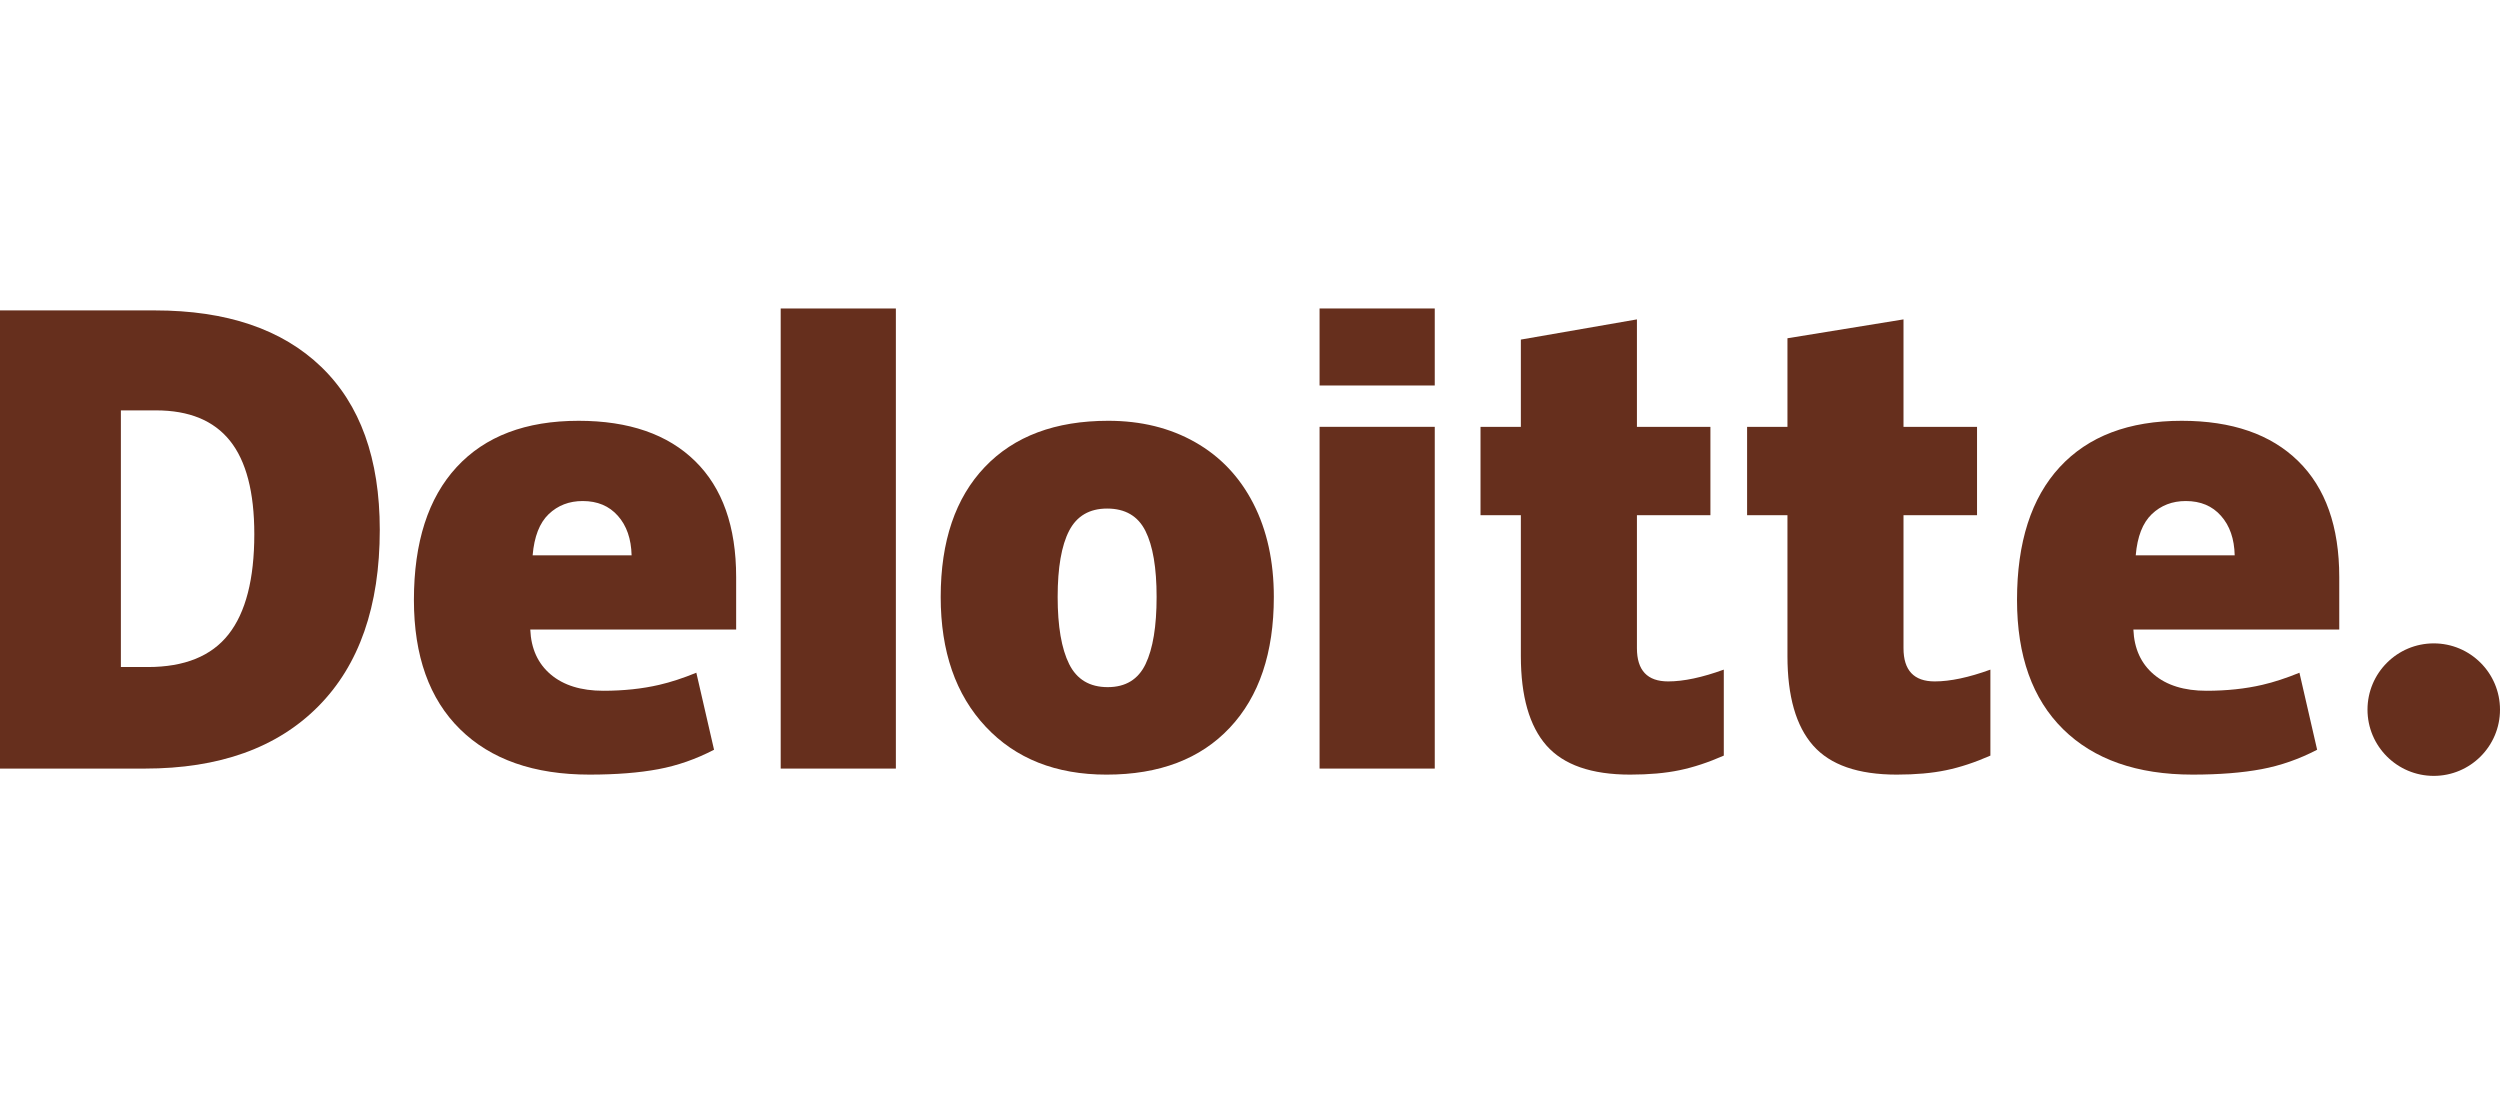
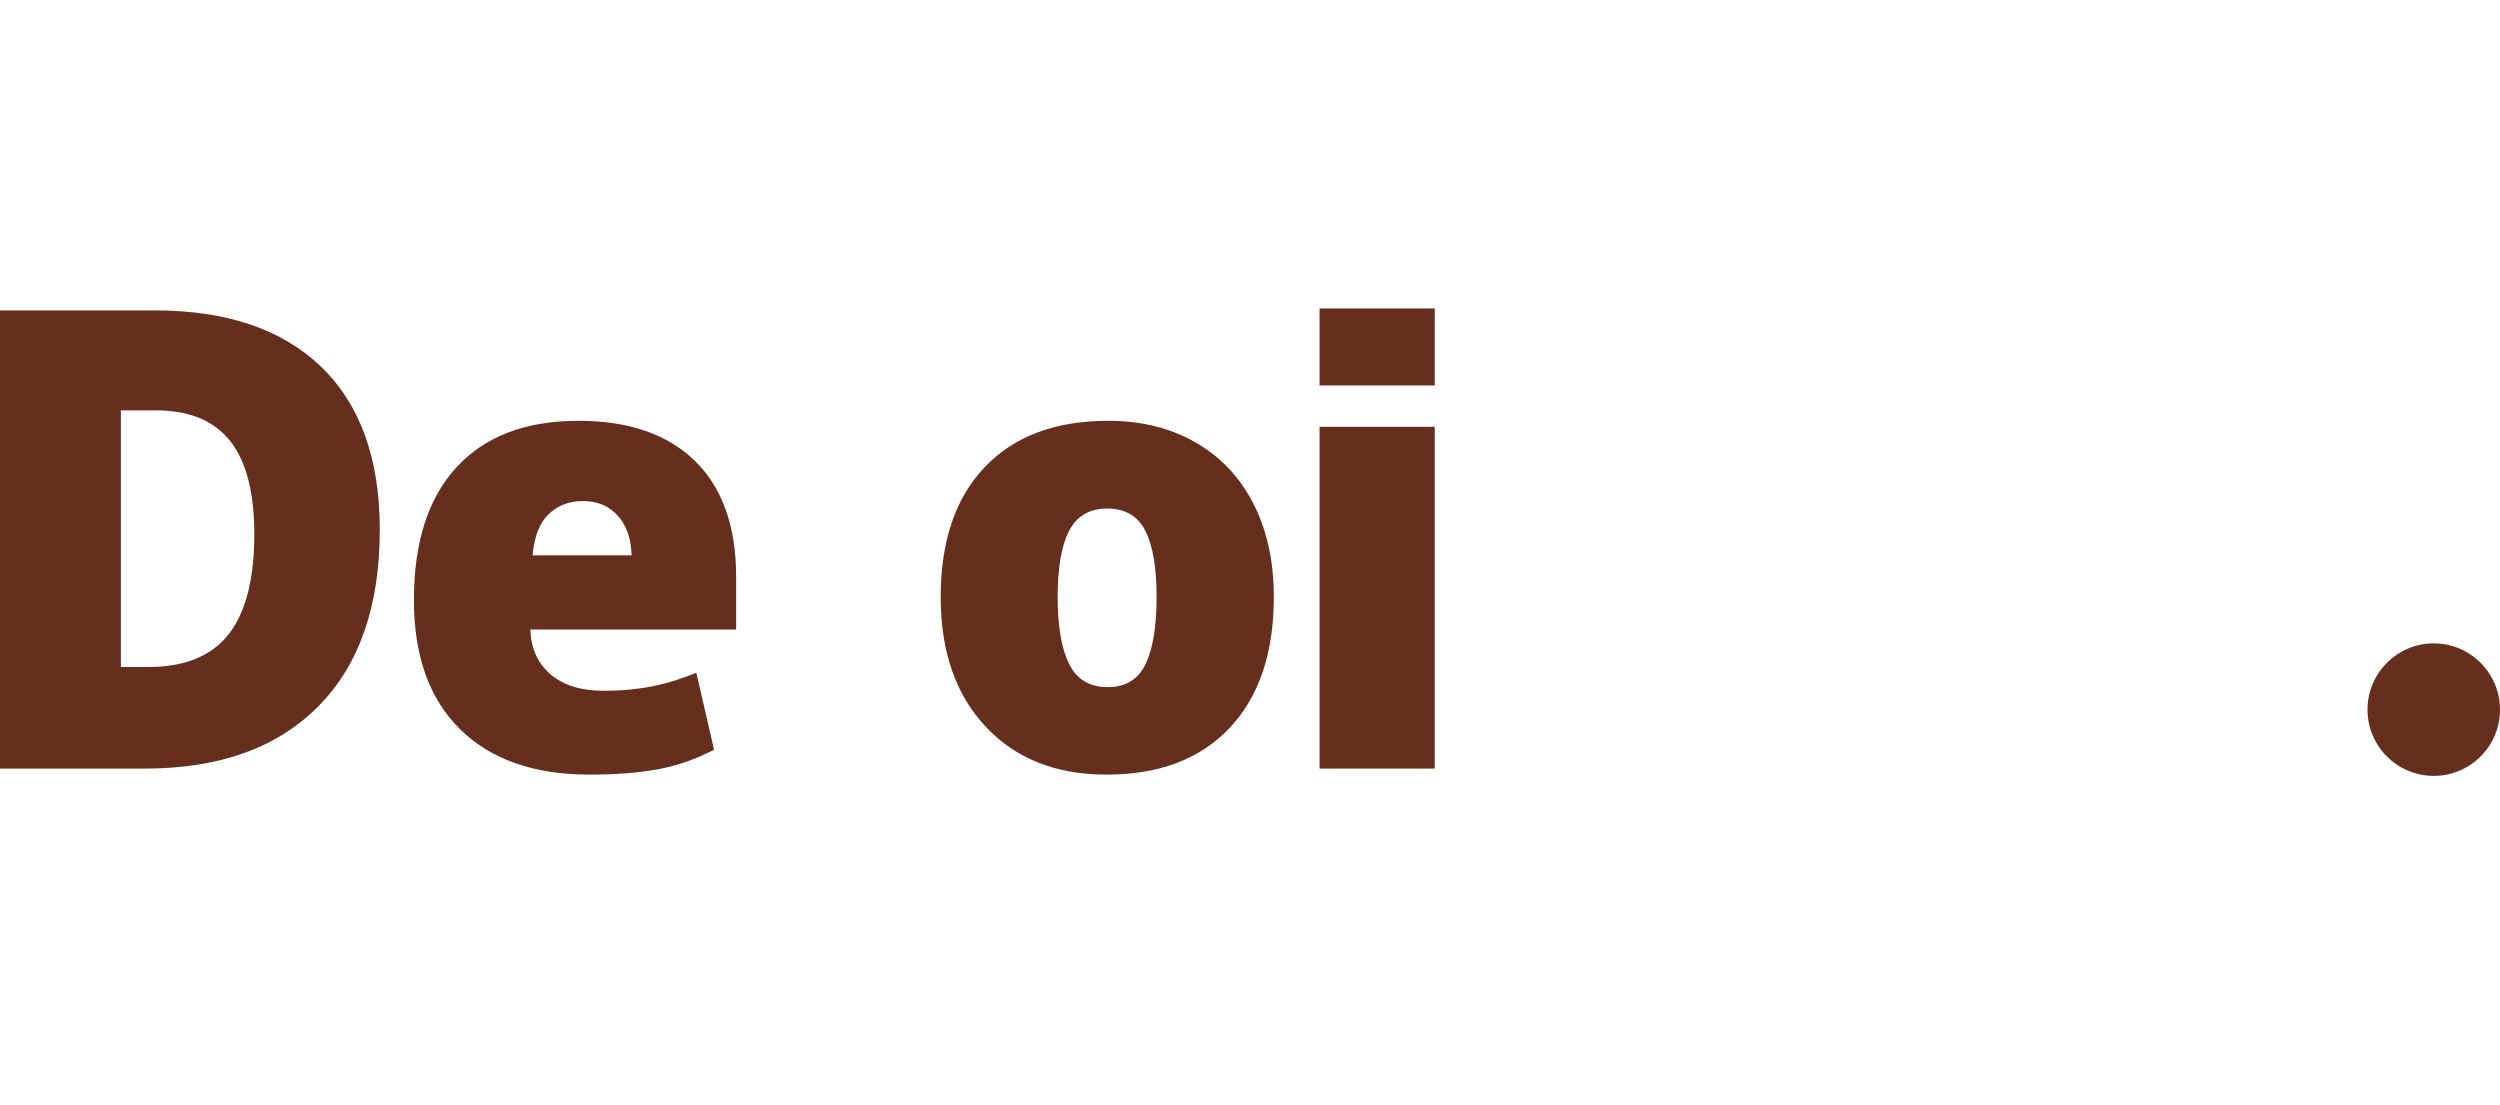
<svg xmlns="http://www.w3.org/2000/svg" width="543" height="240" viewBox="0 0 543 240" fill="none">
  <path d="M514.221 154.134C514.221 146.188 520.671 139.742 528.612 139.742C536.558 139.742 543 146.188 543 154.134C543 162.079 536.558 168.522 528.612 168.522C520.671 168.522 514.221 162.079 514.221 154.134Z" fill="#662F1D" />
  <path d="M55.236 116.02C55.236 106.904 53.475 100.141 49.952 95.735C46.424 91.334 41.081 89.135 33.898 89.135H26.256V144.879H32.103C40.082 144.879 45.929 142.513 49.651 137.766C53.37 133.027 55.236 125.777 55.236 116.02ZM82.487 115.07C82.487 131.678 78.023 144.474 69.094 153.457C60.166 162.444 47.615 166.937 31.437 166.937H0V67.422H33.631C49.231 67.422 61.274 71.507 69.761 79.674C78.244 87.844 82.487 99.637 82.487 115.07Z" fill="#662F1D" />
-   <path d="M169.566 166.936H194.582V67.004H169.566V166.936Z" fill="#662F1D" />
  <path d="M229.723 129.661C229.723 136.032 230.556 140.892 232.217 144.232C233.883 147.576 236.673 149.246 240.596 149.246C244.477 149.246 247.221 147.576 248.82 144.232C250.419 140.892 251.215 136.032 251.215 129.661C251.215 123.323 250.407 118.542 248.787 115.315C247.163 112.079 244.394 110.459 240.467 110.459C236.628 110.459 233.883 112.071 232.217 115.277C230.556 118.488 229.723 123.281 229.723 129.661ZM276.676 129.661C276.676 141.8 273.494 151.27 267.114 158.058C260.738 164.85 251.814 168.248 240.342 168.248C229.34 168.248 220.582 164.775 214.081 157.828C207.573 150.882 204.32 141.496 204.32 129.661C204.32 117.56 207.506 108.156 213.886 101.452C220.265 94.747 229.21 91.395 240.729 91.395C247.846 91.395 254.142 92.948 259.598 96.051C265.057 99.153 269.272 103.597 272.232 109.385C275.197 115.165 276.676 121.928 276.676 129.661Z" fill="#662F1D" />
  <path d="M286.61 166.936H311.629V128.691V92.707H286.61V166.936Z" fill="#662F1D" />
-   <path d="M286.609 83.728H311.628V67H286.609V83.728Z" fill="#662F1D" />
-   <path d="M362.316 148.003C365.694 148.003 369.716 147.145 374.409 145.442V164.119C371.036 165.601 367.83 166.663 364.781 167.292C361.733 167.929 358.156 168.246 354.062 168.246C345.663 168.246 339.608 166.135 335.889 161.92C332.187 157.706 330.33 151.235 330.33 142.502V111.903H321.568V92.713H330.33V73.757L355.541 69.372V92.713H371.503V111.903H355.541V140.795C355.541 145.6 357.802 148.003 362.316 148.003Z" fill="#662F1D" />
-   <path d="M420.221 148.003C423.598 148.003 427.621 147.145 432.314 145.442V164.119C428.945 165.601 425.734 166.663 422.686 167.292C419.634 167.929 416.069 168.246 411.967 168.246C403.568 168.246 397.513 166.135 393.802 161.92C390.092 157.706 388.235 151.235 388.235 142.502V111.903H379.469V92.713H388.235V73.47L413.441 69.372V92.713H429.411V111.903H413.441V140.795C413.441 145.6 415.702 148.003 420.221 148.003Z" fill="#662F1D" />
-   <path d="M463.882 120.618C464.224 116.553 465.386 113.576 467.368 111.673C469.359 109.774 471.816 108.825 474.756 108.825C477.962 108.825 480.511 109.89 482.401 112.039C484.304 114.176 485.296 117.037 485.375 120.618H463.882ZM499.163 100.146C493.216 94.316 484.779 91.397 473.864 91.397C462.391 91.397 453.564 94.749 447.375 101.454C441.191 108.158 438.097 117.778 438.097 130.313C438.097 142.452 441.441 151.813 448.112 158.384C454.787 164.955 464.161 168.245 476.234 168.245C482.03 168.245 487.02 167.85 491.201 167.063C495.357 166.284 499.379 164.876 503.281 162.844L499.438 146.116C496.602 147.274 493.903 148.165 491.355 148.752C487.673 149.606 483.634 150.035 479.237 150.035C474.415 150.035 470.608 148.856 467.818 146.499C465.028 144.138 463.541 140.882 463.371 136.734H508.087V125.336C508.087 114.371 505.113 105.972 499.163 100.146Z" fill="#662F1D" />
+   <path d="M286.609 83.728H311.628V67H286.609V83.728" fill="#662F1D" />
  <path d="M115.688 120.618C116.029 116.553 117.191 113.576 119.173 111.673C121.16 109.774 123.621 108.825 126.566 108.825C129.764 108.825 132.312 109.89 134.207 112.039C136.11 114.176 137.097 117.037 137.185 120.618H115.688ZM150.972 100.146C145.022 94.316 136.589 91.397 125.67 91.397C114.193 91.397 105.368 94.749 99.184 101.454C93 108.158 89.902 117.778 89.902 130.313C89.902 142.452 93.242 151.813 99.922 158.384C106.593 164.955 115.967 168.245 128.039 168.245C133.836 168.245 138.825 167.85 143.006 167.063C147.162 166.284 151.185 164.876 155.091 162.844L151.243 146.116C148.407 147.274 145.709 148.165 143.164 148.752C139.475 149.606 135.439 150.035 131.041 150.035C126.223 150.035 122.414 148.856 119.624 146.499C116.829 144.138 115.347 140.882 115.176 136.734H159.892V125.336C159.892 114.371 156.919 105.972 150.972 100.146Z" fill="#662F1D" />
</svg>